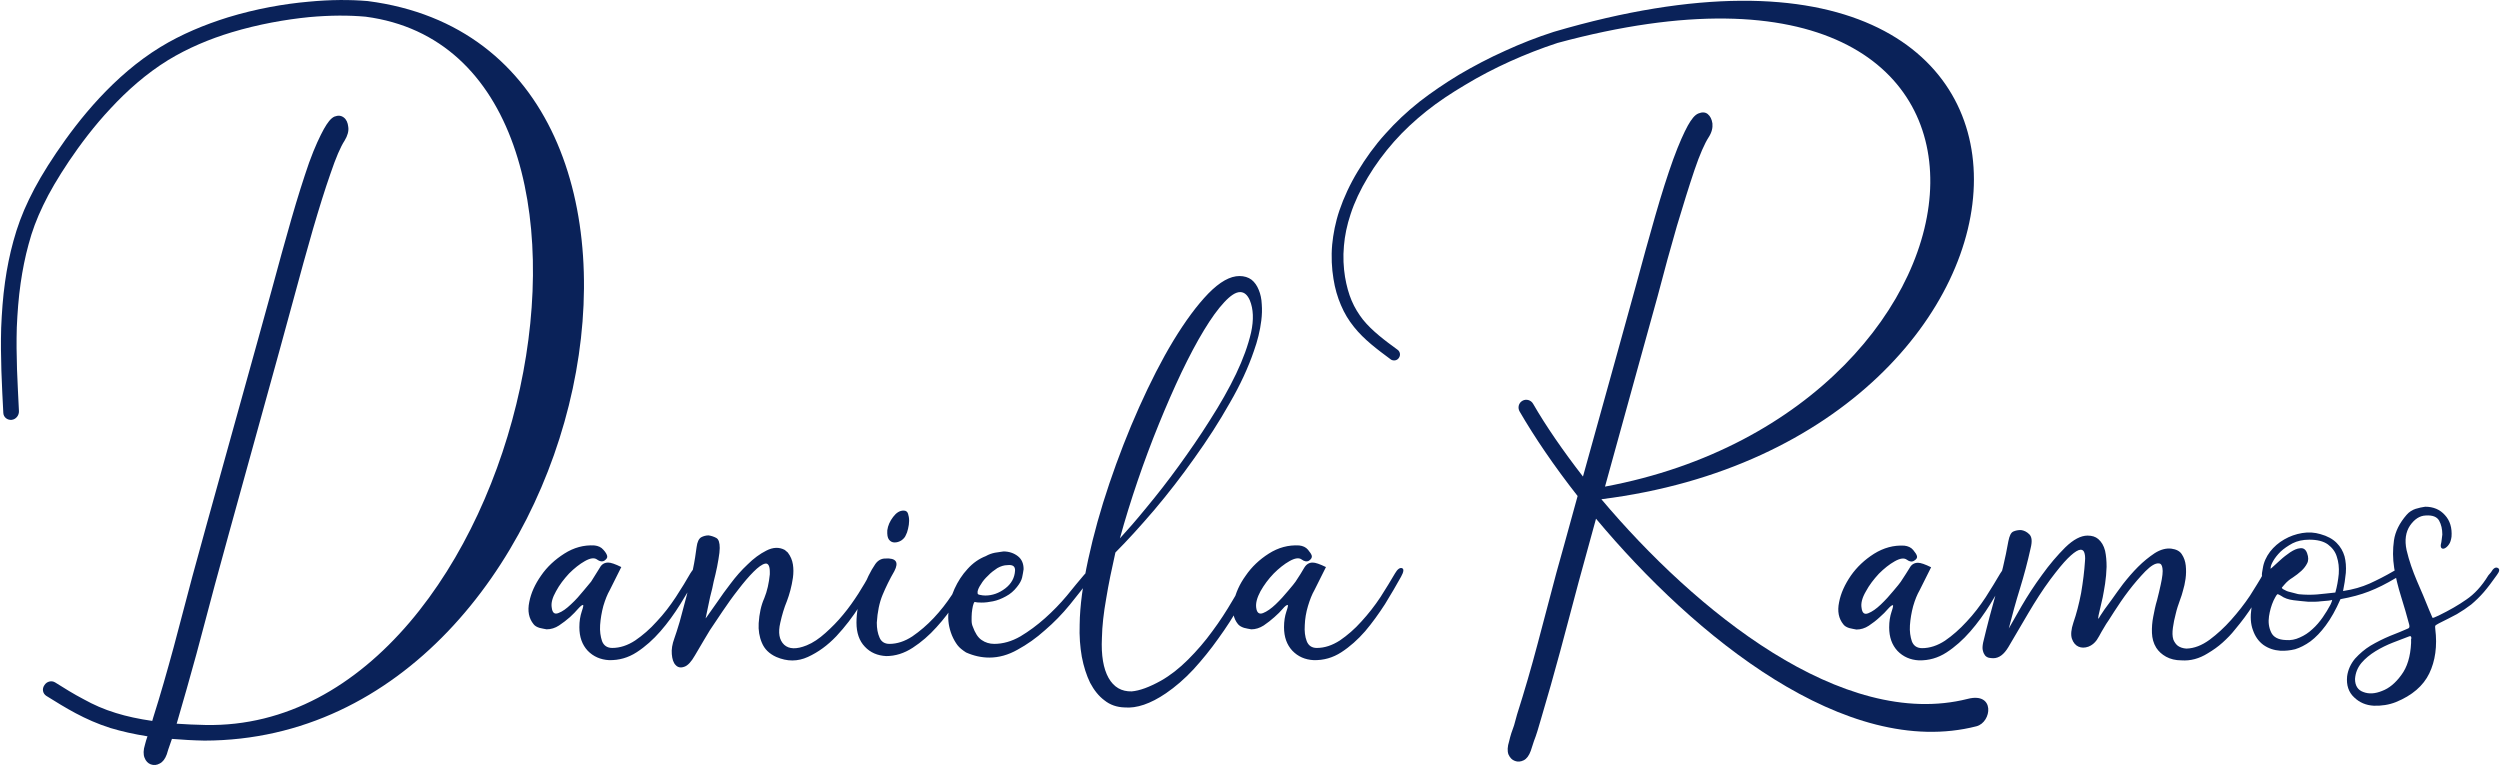
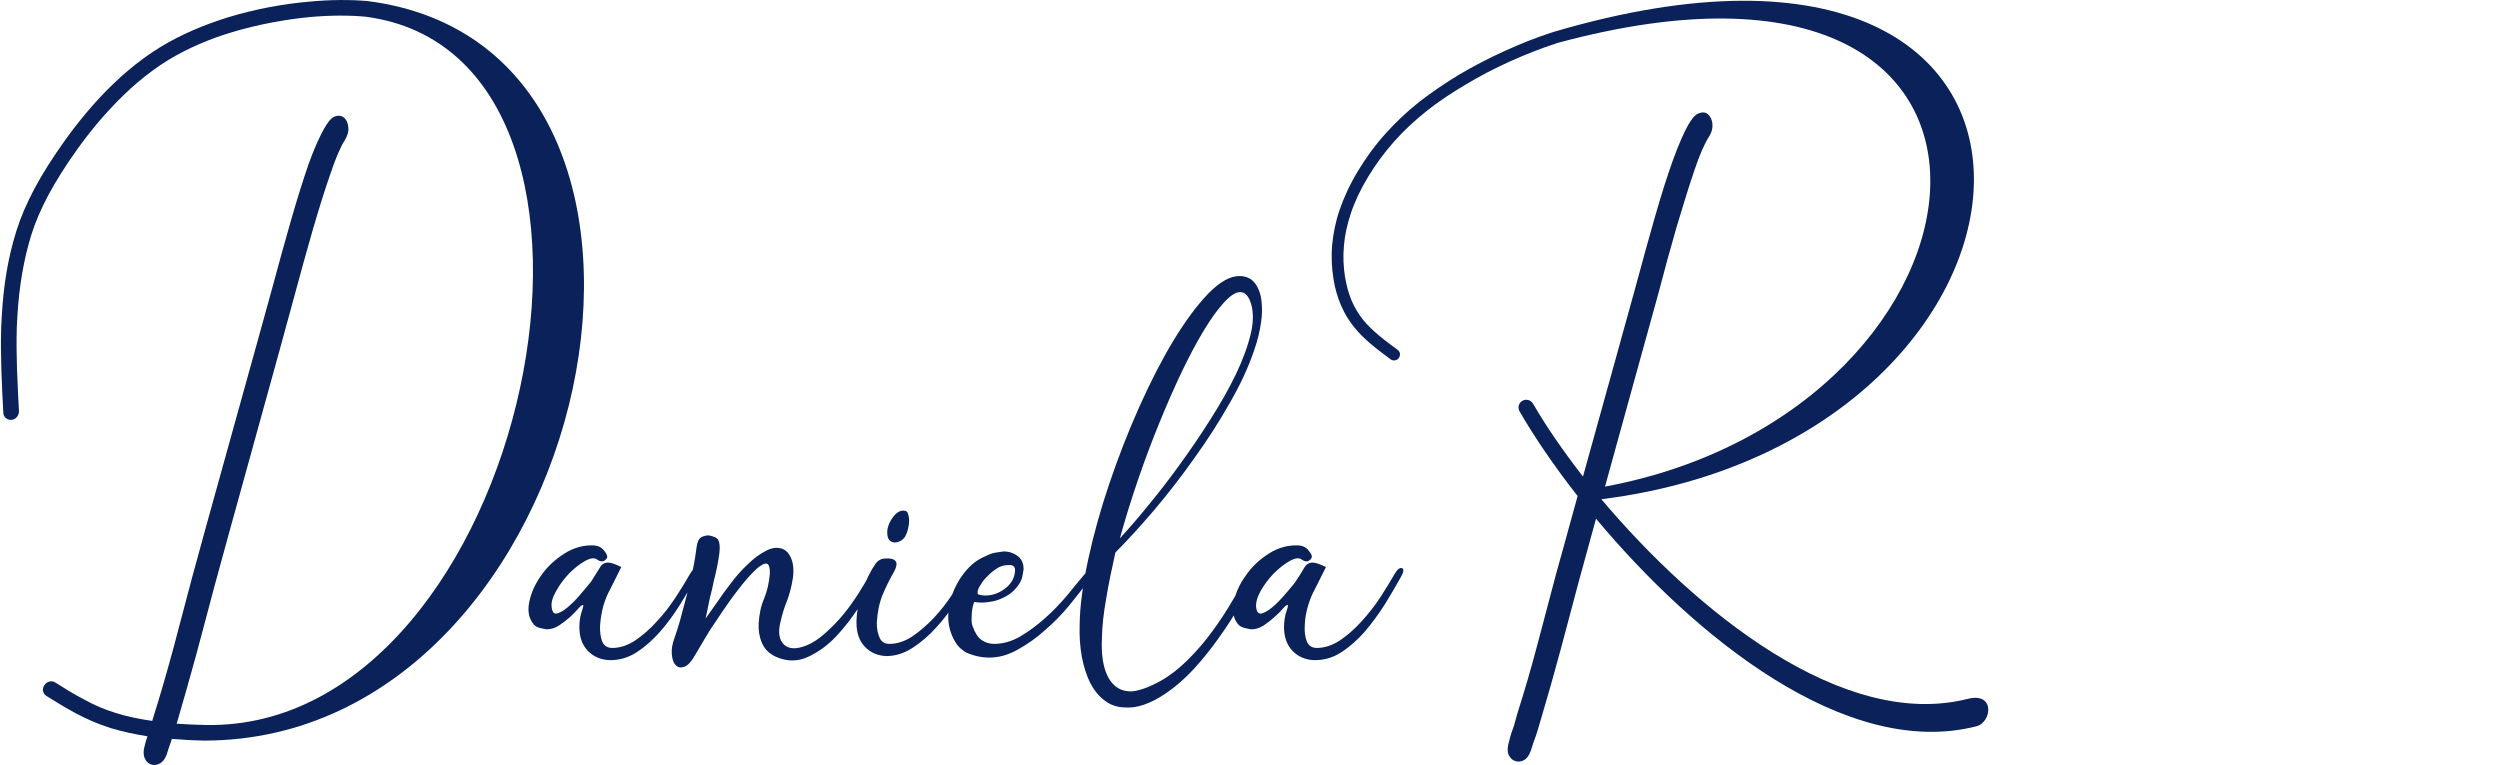
<svg xmlns="http://www.w3.org/2000/svg" xml:space="preserve" width="500px" height="153px" fill-rule="evenodd" clip-rule="evenodd" viewBox="0 0 116.74 35.75">
  <g id="Camada_x0020_1">
    <g id="_2974341120016">
-       <path fill="#0A2259" fill-rule="nonzero" d="M112.63 29.86c0.02,-0.03 0.02,-0.06 0,-0.1 -0.01,-0.04 -0.05,-0.04 -0.12,-0.01 -0.2,0.08 -0.45,0.17 -0.73,0.28 -0.28,0.11 -0.55,0.24 -0.81,0.4 -0.26,0.16 -0.48,0.34 -0.66,0.55 -0.18,0.22 -0.28,0.46 -0.3,0.75 0,0.31 0.13,0.52 0.39,0.61 0.26,0.1 0.55,0.08 0.87,-0.05 0.33,-0.12 0.63,-0.37 0.9,-0.74 0.28,-0.37 0.43,-0.87 0.46,-1.5l0 -0.19zm3.73 -3.11c0.11,-0.19 0.21,-0.26 0.32,-0.21 0.1,0.05 0.09,0.16 -0.04,0.33 -0.22,0.31 -0.42,0.58 -0.61,0.8 -0.19,0.22 -0.39,0.41 -0.59,0.58 -0.21,0.16 -0.43,0.31 -0.67,0.45 -0.25,0.13 -0.53,0.28 -0.84,0.43 -0.1,0.05 -0.15,0.09 -0.17,0.11 -0.01,0.02 -0.01,0.07 0,0.15 0.1,0.8 0,1.5 -0.28,2.08 -0.28,0.58 -0.8,1.03 -1.56,1.34 -0.33,0.13 -0.67,0.18 -1.03,0.17 -0.37,-0.02 -0.67,-0.15 -0.92,-0.39 -0.26,-0.24 -0.37,-0.57 -0.33,-0.98 0.04,-0.31 0.17,-0.59 0.37,-0.83 0.21,-0.23 0.45,-0.44 0.73,-0.61 0.29,-0.17 0.59,-0.32 0.9,-0.45 0.31,-0.12 0.6,-0.24 0.85,-0.35 0.06,-0.02 0.08,-0.08 0.05,-0.19 -0.11,-0.42 -0.24,-0.86 -0.38,-1.31 -0.14,-0.45 -0.25,-0.89 -0.32,-1.33 -0.07,-0.44 -0.07,-0.87 -0.01,-1.29 0.06,-0.41 0.26,-0.81 0.59,-1.19 0.12,-0.14 0.27,-0.23 0.42,-0.28 0.16,-0.05 0.31,-0.08 0.45,-0.1 0.38,0 0.69,0.13 0.92,0.39 0.24,0.26 0.34,0.6 0.31,1.01 -0.02,0.15 -0.06,0.28 -0.12,0.36 -0.06,0.09 -0.13,0.15 -0.19,0.18 -0.06,0.03 -0.11,0.03 -0.15,0 -0.04,-0.03 -0.05,-0.09 -0.04,-0.17 0.02,-0.07 0.03,-0.15 0.04,-0.23 0.01,-0.08 0.02,-0.16 0.03,-0.24 0,-0.25 -0.05,-0.47 -0.15,-0.65 -0.1,-0.18 -0.31,-0.26 -0.62,-0.24 -0.29,0.01 -0.53,0.17 -0.74,0.47 -0.2,0.3 -0.26,0.68 -0.16,1.15 0.12,0.51 0.29,0.98 0.48,1.43 0.2,0.45 0.39,0.91 0.58,1.38 0.09,0.22 0.15,0.34 0.15,0.35 0.01,0.02 0.11,-0.02 0.3,-0.11 0.49,-0.24 0.91,-0.48 1.28,-0.74 0.37,-0.25 0.72,-0.62 1.03,-1.13l0.12 -0.14zm-7.5 1.51c0.08,-0.17 0.1,-0.25 0.06,-0.22 -0.04,0.02 -0.21,0.04 -0.51,0.06 -0.08,0.01 -0.17,0.02 -0.27,0.02 -0.1,0 -0.21,0 -0.32,0 -0.22,-0.02 -0.45,-0.04 -0.68,-0.07 -0.24,-0.03 -0.44,-0.1 -0.59,-0.21 -0.08,-0.05 -0.13,-0.07 -0.15,-0.07 -0.03,-0.02 -0.09,0.08 -0.2,0.3 -0.1,0.22 -0.17,0.47 -0.21,0.73 -0.04,0.27 -0.01,0.52 0.1,0.75 0.1,0.22 0.33,0.35 0.69,0.36 0.22,0.02 0.44,-0.02 0.65,-0.12 0.21,-0.09 0.41,-0.22 0.59,-0.39 0.18,-0.16 0.34,-0.35 0.48,-0.55 0.14,-0.2 0.26,-0.4 0.36,-0.59zm0.23 -0.57c0.08,-0.28 0.13,-0.57 0.16,-0.87 0.02,-0.3 -0.01,-0.56 -0.09,-0.8 -0.07,-0.24 -0.22,-0.43 -0.42,-0.58 -0.21,-0.15 -0.5,-0.22 -0.87,-0.22 -0.3,0 -0.56,0.06 -0.78,0.17 -0.22,0.12 -0.41,0.25 -0.56,0.39 -0.15,0.15 -0.26,0.29 -0.34,0.43 -0.08,0.14 -0.12,0.24 -0.12,0.31 -0.03,0.07 0,0.07 0.1,-0.03 0.06,-0.06 0.17,-0.16 0.33,-0.3 0.16,-0.15 0.32,-0.27 0.48,-0.38 0.17,-0.11 0.32,-0.18 0.47,-0.19 0.15,-0.02 0.26,0.06 0.32,0.23 0.07,0.19 0.07,0.35 0,0.48 -0.06,0.12 -0.15,0.24 -0.27,0.35 -0.12,0.11 -0.25,0.21 -0.4,0.31 -0.15,0.09 -0.28,0.2 -0.39,0.33l-0.12 0.14c0,0.03 0.04,0.07 0.11,0.1 0.07,0.04 0.15,0.08 0.25,0.1 0.09,0.02 0.18,0.05 0.27,0.07 0.08,0.02 0.14,0.04 0.17,0.04 0.3,0.03 0.58,0.03 0.84,0.01 0.26,-0.03 0.55,-0.05 0.86,-0.09zm2.74 -1.01c0.22,-0.13 0.33,-0.13 0.34,0 0.01,0.13 -0.07,0.24 -0.25,0.33 -0.45,0.27 -0.87,0.48 -1.26,0.63 -0.38,0.15 -0.83,0.27 -1.33,0.36 -0.22,0.5 -0.45,0.91 -0.69,1.23 -0.23,0.31 -0.47,0.56 -0.71,0.74 -0.25,0.18 -0.49,0.3 -0.72,0.37 -0.24,0.06 -0.47,0.08 -0.69,0.07 -0.3,-0.02 -0.56,-0.11 -0.79,-0.27 -0.23,-0.17 -0.39,-0.4 -0.49,-0.69 -0.11,-0.29 -0.13,-0.63 -0.07,-1.04 0.05,-0.4 0.21,-0.83 0.48,-1.3 0.02,-0.08 0.02,-0.15 0.01,-0.22 -0.01,-0.06 0.01,-0.17 0.04,-0.33 0.04,-0.28 0.16,-0.54 0.34,-0.78 0.18,-0.23 0.4,-0.42 0.66,-0.57 0.26,-0.15 0.54,-0.25 0.84,-0.3 0.3,-0.05 0.58,-0.03 0.85,0.05 0.33,0.09 0.58,0.23 0.76,0.41 0.18,0.18 0.3,0.39 0.37,0.63 0.06,0.23 0.08,0.49 0.06,0.77 -0.03,0.29 -0.07,0.57 -0.13,0.85 0.47,-0.07 0.88,-0.19 1.24,-0.35 0.35,-0.16 0.73,-0.35 1.14,-0.59zm-6.11 0.14c0.11,-0.19 0.22,-0.27 0.32,-0.23 0.1,0.03 0.09,0.16 -0.04,0.4 -0.23,0.42 -0.48,0.84 -0.74,1.26 -0.26,0.42 -0.55,0.8 -0.86,1.17 -0.17,0.22 -0.37,0.42 -0.58,0.61 -0.21,0.19 -0.44,0.35 -0.69,0.5 -0.4,0.25 -0.81,0.36 -1.23,0.33 -0.28,0 -0.52,-0.06 -0.72,-0.17 -0.2,-0.11 -0.35,-0.25 -0.46,-0.42 -0.13,-0.21 -0.19,-0.44 -0.2,-0.69 -0.01,-0.25 0.01,-0.51 0.06,-0.76 0.05,-0.26 0.1,-0.52 0.18,-0.78 0.07,-0.26 0.12,-0.5 0.17,-0.72 0.08,-0.36 0.11,-0.62 0.08,-0.77 -0.02,-0.15 -0.08,-0.22 -0.17,-0.22 -0.16,-0.02 -0.37,0.11 -0.63,0.37 -0.26,0.27 -0.52,0.57 -0.78,0.91 -0.26,0.34 -0.48,0.67 -0.68,0.98 -0.2,0.32 -0.32,0.5 -0.37,0.57 -0.07,0.12 -0.15,0.25 -0.22,0.37 -0.07,0.13 -0.14,0.26 -0.22,0.38 -0.1,0.14 -0.23,0.25 -0.39,0.31 -0.17,0.06 -0.32,0.06 -0.46,0 -0.14,-0.06 -0.25,-0.19 -0.31,-0.37 -0.06,-0.18 -0.04,-0.43 0.07,-0.76 0.14,-0.4 0.26,-0.86 0.36,-1.38 0.09,-0.53 0.15,-1.02 0.18,-1.48 0.02,-0.19 0,-0.33 -0.04,-0.43 -0.05,-0.11 -0.14,-0.13 -0.26,-0.09 -0.13,0.05 -0.3,0.18 -0.51,0.39 -0.21,0.21 -0.48,0.54 -0.81,0.98 -0.37,0.5 -0.7,1.02 -1.02,1.56 -0.31,0.53 -0.63,1.07 -0.94,1.6 -0.21,0.35 -0.44,0.52 -0.71,0.52 -0.06,0 -0.13,-0.01 -0.2,-0.02 -0.07,-0.02 -0.13,-0.05 -0.18,-0.11 -0.04,-0.05 -0.08,-0.13 -0.1,-0.22 -0.03,-0.1 -0.02,-0.22 0.01,-0.38 0.19,-0.8 0.4,-1.59 0.62,-2.37 0.23,-0.78 0.42,-1.57 0.56,-2.37 0.05,-0.25 0.12,-0.4 0.23,-0.45 0.11,-0.05 0.23,-0.07 0.36,-0.07 0.14,0.02 0.27,0.08 0.39,0.2 0.12,0.12 0.14,0.33 0.06,0.65 -0.14,0.64 -0.31,1.27 -0.5,1.89 -0.19,0.61 -0.36,1.23 -0.52,1.86 0.13,-0.22 0.33,-0.57 0.6,-1.05 0.28,-0.48 0.59,-0.96 0.95,-1.45 0.35,-0.49 0.72,-0.92 1.09,-1.29 0.38,-0.37 0.73,-0.55 1.04,-0.55 0.21,0 0.37,0.05 0.5,0.16 0.15,0.13 0.26,0.31 0.32,0.55 0.05,0.23 0.07,0.48 0.07,0.75 -0.01,0.27 -0.03,0.53 -0.07,0.79 -0.04,0.26 -0.08,0.47 -0.11,0.63 -0.06,0.26 -0.11,0.48 -0.15,0.65 -0.04,0.16 -0.06,0.27 -0.06,0.31 -0.02,0.08 0.02,0.05 0.1,-0.1 0.09,-0.15 0.26,-0.39 0.51,-0.72l0.05 -0.07c0.12,-0.18 0.29,-0.4 0.5,-0.69 0.22,-0.28 0.45,-0.55 0.7,-0.8 0.25,-0.25 0.51,-0.46 0.78,-0.64 0.27,-0.17 0.53,-0.24 0.78,-0.21 0.23,0.03 0.4,0.12 0.49,0.27 0.1,0.15 0.16,0.33 0.18,0.52 0.02,0.2 0.02,0.4 -0.01,0.62 -0.03,0.21 -0.07,0.39 -0.12,0.55 -0.03,0.13 -0.08,0.28 -0.15,0.47 -0.07,0.19 -0.14,0.4 -0.19,0.62 -0.06,0.22 -0.1,0.43 -0.13,0.64 -0.03,0.22 -0.03,0.4 0.02,0.56 0.05,0.12 0.12,0.22 0.21,0.29 0.1,0.07 0.23,0.12 0.4,0.13 0.37,-0.01 0.72,-0.15 1.08,-0.41 0.35,-0.26 0.69,-0.57 1.01,-0.93 0.32,-0.36 0.62,-0.74 0.88,-1.13 0.25,-0.4 0.46,-0.73 0.62,-1.02zm-12.29 -0.02c0.11,-0.19 0.22,-0.27 0.32,-0.24 0.1,0.03 0.09,0.17 -0.04,0.4 -0.22,0.4 -0.47,0.82 -0.75,1.28 -0.28,0.45 -0.59,0.88 -0.93,1.27 -0.34,0.39 -0.71,0.72 -1.11,0.98 -0.4,0.26 -0.83,0.38 -1.29,0.37 -0.4,-0.02 -0.74,-0.17 -1,-0.44 -0.26,-0.28 -0.39,-0.64 -0.39,-1.1 0,-0.28 0.04,-0.52 0.11,-0.73 0.07,-0.2 0.09,-0.31 0.06,-0.31 -0.05,0 -0.12,0.06 -0.23,0.18 -0.1,0.12 -0.23,0.25 -0.39,0.39 -0.15,0.14 -0.32,0.27 -0.5,0.39 -0.18,0.12 -0.38,0.18 -0.58,0.18 -0.11,-0.02 -0.22,-0.04 -0.34,-0.07 -0.12,-0.04 -0.21,-0.09 -0.27,-0.17 -0.22,-0.27 -0.29,-0.61 -0.2,-1.04 0.08,-0.42 0.27,-0.83 0.55,-1.24 0.28,-0.4 0.64,-0.74 1.08,-1.02 0.45,-0.28 0.92,-0.41 1.42,-0.38 0.17,0.02 0.31,0.08 0.41,0.2 0.1,0.12 0.16,0.21 0.18,0.29 0.02,0.08 -0.03,0.15 -0.13,0.21 -0.1,0.07 -0.22,0.05 -0.34,-0.04 -0.13,-0.1 -0.32,-0.07 -0.57,0.07 -0.25,0.14 -0.5,0.34 -0.74,0.58 -0.24,0.26 -0.45,0.53 -0.61,0.83 -0.17,0.29 -0.24,0.55 -0.2,0.77 0.03,0.24 0.13,0.32 0.31,0.25 0.18,-0.07 0.38,-0.21 0.59,-0.41 0.22,-0.21 0.41,-0.42 0.59,-0.64 0.18,-0.21 0.3,-0.36 0.34,-0.42 0.18,-0.27 0.31,-0.48 0.41,-0.64 0.09,-0.17 0.22,-0.25 0.4,-0.25 0.12,0 0.33,0.07 0.61,0.21l-0.54 1.08c-0.11,0.19 -0.21,0.43 -0.3,0.74 -0.08,0.3 -0.13,0.6 -0.15,0.89 -0.02,0.29 0.02,0.54 0.09,0.75 0.08,0.21 0.24,0.32 0.48,0.32 0.36,0 0.72,-0.12 1.07,-0.35 0.35,-0.24 0.69,-0.54 1.01,-0.89 0.33,-0.35 0.62,-0.73 0.89,-1.14 0.26,-0.41 0.49,-0.78 0.68,-1.11z" />
      <path fill="#0A2259" fill-rule="nonzero" d="M65.15 26.79c0.11,-0.19 0.22,-0.27 0.32,-0.24 0.1,0.03 0.09,0.17 -0.04,0.4 -0.22,0.4 -0.47,0.82 -0.75,1.28 -0.29,0.45 -0.6,0.88 -0.93,1.27 -0.34,0.39 -0.71,0.72 -1.11,0.98 -0.4,0.26 -0.83,0.38 -1.29,0.37 -0.41,-0.02 -0.74,-0.17 -1,-0.44 -0.26,-0.28 -0.39,-0.64 -0.39,-1.1 0,-0.28 0.04,-0.52 0.11,-0.73 0.07,-0.2 0.09,-0.31 0.06,-0.31 -0.05,0 -0.13,0.06 -0.23,0.18 -0.1,0.12 -0.23,0.25 -0.39,0.39 -0.16,0.14 -0.32,0.27 -0.5,0.39 -0.19,0.12 -0.38,0.18 -0.58,0.18 -0.11,-0.02 -0.23,-0.04 -0.34,-0.07 -0.12,-0.04 -0.21,-0.09 -0.28,-0.17 -0.22,-0.27 -0.28,-0.61 -0.2,-1.04 0.09,-0.42 0.27,-0.83 0.56,-1.23 0.28,-0.41 0.64,-0.75 1.08,-1.03 0.44,-0.28 0.91,-0.41 1.42,-0.38 0.17,0.02 0.31,0.08 0.41,0.2 0.1,0.12 0.16,0.21 0.18,0.29 0.01,0.08 -0.03,0.15 -0.13,0.22 -0.1,0.06 -0.22,0.04 -0.34,-0.05 -0.13,-0.1 -0.32,-0.07 -0.57,0.07 -0.25,0.14 -0.5,0.34 -0.74,0.58 -0.25,0.26 -0.45,0.53 -0.62,0.83 -0.16,0.3 -0.23,0.55 -0.2,0.77 0.03,0.24 0.14,0.32 0.32,0.25 0.18,-0.07 0.38,-0.21 0.59,-0.41 0.21,-0.2 0.41,-0.42 0.59,-0.64 0.18,-0.21 0.3,-0.36 0.34,-0.42 0.18,-0.27 0.31,-0.48 0.4,-0.64 0.1,-0.17 0.23,-0.25 0.4,-0.25 0.13,0 0.33,0.07 0.62,0.21l-0.54 1.08c-0.11,0.19 -0.21,0.44 -0.3,0.74 -0.09,0.3 -0.14,0.6 -0.15,0.89 -0.02,0.29 0.01,0.54 0.09,0.75 0.08,0.21 0.24,0.32 0.47,0.32 0.37,0 0.72,-0.12 1.08,-0.35 0.35,-0.24 0.69,-0.53 1.01,-0.89 0.32,-0.35 0.62,-0.73 0.89,-1.14 0.26,-0.41 0.49,-0.78 0.68,-1.11zm-64.31 -7.58c0.01,0.2 -0.14,0.39 -0.34,0.41 -0.2,0.02 -0.38,-0.12 -0.39,-0.32 -0.03,-0.64 -0.07,-1.27 -0.09,-1.97 -0.02,-0.66 -0.03,-1.33 -0.01,-2.01 0.03,-0.71 0.08,-1.44 0.18,-2.14 0.09,-0.65 0.22,-1.29 0.39,-1.91 0.18,-0.66 0.41,-1.29 0.73,-1.95 0.32,-0.67 0.73,-1.37 1.27,-2.17 0.54,-0.8 1.21,-1.7 2.02,-2.57 0.82,-0.88 1.77,-1.72 2.85,-2.38 0.98,-0.6 2.07,-1.05 3.16,-1.39 1.31,-0.4 2.62,-0.63 3.76,-0.73 1.05,-0.1 1.95,-0.1 2.77,-0.03 17.39,2.24 10.7,34.53 -7.63,34.56 -0.53,-0.01 -1.04,-0.04 -1.52,-0.08 -0.03,0.09 -0.06,0.17 -0.09,0.26 -0.05,0.15 -0.11,0.3 -0.15,0.46 -0.08,0.22 -0.19,0.36 -0.33,0.43 -0.14,0.08 -0.28,0.09 -0.42,0.04 -0.13,-0.05 -0.23,-0.15 -0.29,-0.31 -0.06,-0.15 -0.06,-0.36 0.02,-0.61 0.03,-0.13 0.07,-0.25 0.11,-0.37l0.01 -0.02c-0.63,-0.1 -1.21,-0.23 -1.74,-0.39 -0.6,-0.19 -1.13,-0.43 -1.62,-0.69 -0.47,-0.25 -0.92,-0.53 -1.37,-0.81 -0.17,-0.11 -0.21,-0.33 -0.09,-0.5 0.11,-0.18 0.34,-0.23 0.5,-0.13 0.43,0.27 0.86,0.54 1.34,0.79 0.45,0.25 0.94,0.47 1.5,0.64 0.51,0.16 1.08,0.28 1.7,0.37l0.04 -0.14c0.35,-1.1 0.66,-2.2 0.96,-3.3 0.29,-1.1 0.58,-2.21 0.88,-3.33 0.31,-1.18 3.38,-12.17 3.7,-13.36 0.32,-1.2 0.63,-2.3 0.92,-3.32 0.29,-1.01 0.57,-1.89 0.83,-2.64 0.27,-0.75 0.52,-1.26 0.69,-1.57 0.17,-0.3 0.32,-0.5 0.49,-0.58 0.18,-0.07 0.32,-0.05 0.44,0.04 0.12,0.09 0.19,0.24 0.21,0.44 0.03,0.19 -0.03,0.41 -0.17,0.64 -0.19,0.29 -0.41,0.8 -0.66,1.54 -0.26,0.74 -0.53,1.61 -0.82,2.6 -0.29,1 -0.59,2.1 -0.91,3.28 -0.31,1.19 -3.37,12.18 -3.68,13.36 -0.29,1.08 -0.57,2.16 -0.86,3.23 -0.29,1.07 -0.6,2.14 -0.91,3.21l-0.01 0.03c0.43,0.03 0.88,0.05 1.35,0.06 15.12,0.29 21.58,-31.24 7.48,-33.1 -0.78,-0.07 -1.64,-0.07 -2.64,0.02 -1.1,0.11 -2.36,0.33 -3.62,0.71 -1.03,0.31 -2.05,0.74 -2.97,1.3 -1.02,0.63 -1.91,1.42 -2.68,2.25 -0.78,0.83 -1.43,1.7 -1.95,2.47 -0.52,0.78 -0.91,1.44 -1.21,2.07 -0.3,0.62 -0.52,1.21 -0.68,1.82 -0.16,0.58 -0.28,1.19 -0.37,1.81 -0.1,0.69 -0.15,1.39 -0.18,2.07 -0.02,0.66 -0.01,1.31 0.01,1.96 0.02,0.61 0.06,1.28 0.09,1.95zm57.07 -5.56c-0.21,0 -0.45,0.16 -0.74,0.47 -0.3,0.32 -0.61,0.75 -0.95,1.31 -0.34,0.56 -0.69,1.22 -1.05,1.97 -0.36,0.76 -0.71,1.56 -1.06,2.42 -0.35,0.86 -0.68,1.74 -0.99,2.65 -0.31,0.91 -0.59,1.81 -0.83,2.69 0.35,-0.38 0.77,-0.86 1.25,-1.45 0.49,-0.59 0.99,-1.23 1.49,-1.92 0.5,-0.69 1,-1.41 1.47,-2.16 0.48,-0.75 0.89,-1.47 1.22,-2.16 0.33,-0.69 0.56,-1.33 0.7,-1.93 0.13,-0.6 0.11,-1.1 -0.06,-1.51 -0.11,-0.25 -0.26,-0.38 -0.45,-0.38zm-5.83 12.17c-0.17,0.76 -0.32,1.47 -0.43,2.15 -0.12,0.67 -0.19,1.29 -0.2,1.84 -0.04,0.82 0.07,1.44 0.31,1.87 0.25,0.44 0.61,0.64 1.08,0.63 0.37,-0.03 0.83,-0.2 1.37,-0.5 0.44,-0.25 0.86,-0.58 1.27,-0.99 0.41,-0.41 0.79,-0.85 1.13,-1.32 0.35,-0.47 0.66,-0.95 0.94,-1.43 0.29,-0.48 0.54,-0.91 0.76,-1.3 0.13,-0.24 0.23,-0.32 0.32,-0.24 0.08,0.08 0.09,0.2 0.01,0.35 -0.2,0.43 -0.46,0.9 -0.76,1.42 -0.29,0.52 -0.62,1.03 -0.99,1.54 -0.36,0.51 -0.75,0.99 -1.16,1.44 -0.42,0.45 -0.85,0.82 -1.29,1.12 -0.72,0.49 -1.37,0.71 -1.93,0.66 -0.36,-0.01 -0.68,-0.12 -0.94,-0.33 -0.27,-0.2 -0.49,-0.48 -0.67,-0.82 -0.17,-0.35 -0.3,-0.75 -0.39,-1.22 -0.08,-0.46 -0.12,-0.96 -0.1,-1.5 0.01,-0.88 0.15,-1.89 0.4,-3.05 0.25,-1.16 0.58,-2.34 0.99,-3.55 0.41,-1.21 0.87,-2.4 1.39,-3.56 0.52,-1.16 1.05,-2.2 1.6,-3.11 0.56,-0.92 1.1,-1.65 1.63,-2.2 0.54,-0.55 1.02,-0.82 1.46,-0.82 0.22,0 0.41,0.06 0.56,0.17 0.15,0.12 0.26,0.28 0.34,0.48 0.08,0.19 0.13,0.42 0.14,0.67 0.02,0.25 0.01,0.5 -0.02,0.75 -0.06,0.49 -0.18,0.97 -0.35,1.44 -0.26,0.76 -0.63,1.57 -1.13,2.43 -0.49,0.87 -1.04,1.72 -1.65,2.57 -0.6,0.85 -1.23,1.66 -1.88,2.43 -0.66,0.77 -1.26,1.43 -1.81,1.98zm-6.44 1.87c-0.01,0.06 0.02,0.1 0.11,0.11 0.09,0.02 0.17,0.03 0.25,0.03 0.33,0 0.64,-0.11 0.93,-0.33 0.29,-0.22 0.44,-0.5 0.46,-0.83 0.01,-0.2 -0.1,-0.29 -0.36,-0.26 -0.15,0 -0.31,0.05 -0.47,0.14 -0.15,0.1 -0.3,0.21 -0.43,0.35 -0.14,0.13 -0.25,0.26 -0.33,0.4 -0.09,0.13 -0.14,0.24 -0.16,0.34l0 0.05zm4.98 -0.83c0.22,-0.25 0.35,-0.33 0.4,-0.24 0.05,0.1 0,0.25 -0.14,0.45 -0.27,0.36 -0.58,0.76 -0.93,1.19 -0.36,0.44 -0.74,0.83 -1.16,1.19 -0.41,0.37 -0.84,0.67 -1.28,0.91 -0.44,0.25 -0.88,0.37 -1.32,0.37 -0.37,0 -0.73,-0.08 -1.09,-0.24 -0.17,-0.11 -0.31,-0.22 -0.4,-0.34 -0.09,-0.12 -0.18,-0.27 -0.26,-0.46 -0.14,-0.35 -0.2,-0.71 -0.16,-1.08 0.03,-0.38 0.12,-0.74 0.28,-1.09 0.16,-0.35 0.36,-0.66 0.61,-0.93 0.25,-0.28 0.54,-0.48 0.85,-0.6 0.14,-0.08 0.28,-0.13 0.43,-0.16 0.14,-0.02 0.27,-0.04 0.4,-0.06 0.26,0 0.49,0.08 0.67,0.22 0.18,0.14 0.27,0.34 0.27,0.61 -0.02,0.13 -0.04,0.26 -0.07,0.39 -0.03,0.13 -0.11,0.28 -0.24,0.44 -0.14,0.18 -0.31,0.33 -0.52,0.44 -0.2,0.11 -0.4,0.19 -0.6,0.23 -0.19,0.04 -0.37,0.06 -0.53,0.06 -0.16,0 -0.27,-0.01 -0.33,-0.03 -0.03,0.03 -0.06,0.1 -0.08,0.19 -0.02,0.1 -0.04,0.2 -0.05,0.32 -0.01,0.12 -0.01,0.24 -0.01,0.35 0,0.12 0.02,0.21 0.05,0.28 0.11,0.31 0.25,0.53 0.42,0.64 0.17,0.12 0.37,0.18 0.59,0.18 0.41,0 0.82,-0.12 1.22,-0.35 0.4,-0.24 0.78,-0.52 1.15,-0.85 0.37,-0.33 0.71,-0.68 1.02,-1.05 0.3,-0.37 0.57,-0.7 0.81,-0.98zm-8.33 -1.86c-0.04,0.11 -0.12,0.19 -0.22,0.26 -0.1,0.06 -0.2,0.09 -0.31,0.09 -0.1,0 -0.19,-0.04 -0.26,-0.13 -0.07,-0.09 -0.09,-0.23 -0.08,-0.44 0.03,-0.22 0.12,-0.42 0.27,-0.62 0.15,-0.2 0.31,-0.3 0.49,-0.3 0.11,0 0.18,0.05 0.21,0.15 0.03,0.09 0.05,0.2 0.05,0.33 0,0.12 -0.02,0.25 -0.05,0.37 -0.03,0.13 -0.06,0.22 -0.1,0.29zm2.76 1.81c0.1,-0.19 0.2,-0.26 0.31,-0.23 0.11,0.03 0.1,0.16 -0.02,0.4 -0.19,0.33 -0.42,0.71 -0.7,1.13 -0.27,0.42 -0.58,0.83 -0.92,1.2 -0.34,0.38 -0.71,0.7 -1.11,0.96 -0.4,0.26 -0.81,0.39 -1.24,0.39 -0.4,-0.02 -0.74,-0.16 -1,-0.44 -0.26,-0.27 -0.39,-0.65 -0.39,-1.12 0,-0.47 0.09,-0.97 0.27,-1.49 0.18,-0.51 0.39,-0.93 0.61,-1.25 0.12,-0.17 0.28,-0.26 0.47,-0.26 0.5,-0.03 0.64,0.17 0.42,0.59 -0.22,0.38 -0.4,0.75 -0.55,1.11 -0.15,0.36 -0.24,0.8 -0.27,1.3 0,0.27 0.04,0.5 0.13,0.7 0.08,0.19 0.24,0.29 0.46,0.29 0.36,0 0.72,-0.12 1.07,-0.35 0.35,-0.24 0.69,-0.53 1,-0.86 0.32,-0.34 0.6,-0.7 0.85,-1.08 0.25,-0.37 0.46,-0.7 0.61,-0.99zm-4.43 0c0.11,-0.19 0.22,-0.26 0.32,-0.23 0.1,0.03 0.09,0.16 -0.04,0.4 -0.19,0.36 -0.44,0.8 -0.76,1.32 -0.33,0.52 -0.69,0.99 -1.1,1.43 -0.41,0.43 -0.85,0.75 -1.33,0.97 -0.48,0.22 -0.97,0.22 -1.48,0 -0.33,-0.15 -0.55,-0.37 -0.67,-0.66 -0.12,-0.28 -0.17,-0.59 -0.15,-0.92 0.03,-0.44 0.11,-0.83 0.26,-1.16 0.14,-0.34 0.22,-0.72 0.26,-1.12l0 -0.12c0,-0.28 -0.08,-0.41 -0.22,-0.38 -0.14,0.03 -0.32,0.16 -0.54,0.38 -0.22,0.22 -0.46,0.5 -0.72,0.84 -0.26,0.33 -0.5,0.67 -0.73,1.01 -0.23,0.34 -0.42,0.63 -0.59,0.88 -0.16,0.26 -0.25,0.41 -0.27,0.45l-0.43 0.73c-0.17,0.3 -0.34,0.48 -0.5,0.53 -0.17,0.06 -0.3,0.03 -0.4,-0.08 -0.11,-0.11 -0.16,-0.28 -0.18,-0.51 -0.02,-0.22 0.02,-0.47 0.12,-0.74 0.06,-0.16 0.14,-0.42 0.25,-0.78 0.1,-0.36 0.2,-0.75 0.31,-1.16 0.11,-0.42 0.21,-0.84 0.3,-1.25 0.09,-0.42 0.14,-0.78 0.18,-1.08 0.03,-0.23 0.1,-0.38 0.21,-0.45 0.11,-0.06 0.23,-0.09 0.35,-0.09 0.13,0.02 0.25,0.06 0.36,0.12 0.11,0.06 0.16,0.22 0.16,0.47 0,0.13 -0.02,0.3 -0.06,0.53 -0.04,0.23 -0.08,0.46 -0.14,0.7 -0.06,0.23 -0.11,0.45 -0.15,0.66 -0.05,0.2 -0.08,0.33 -0.1,0.4 -0.14,0.66 -0.21,0.99 -0.21,1 0,0.01 0.2,-0.28 0.61,-0.86 0.13,-0.19 0.31,-0.45 0.56,-0.77 0.24,-0.32 0.5,-0.62 0.79,-0.89 0.28,-0.28 0.58,-0.5 0.88,-0.65 0.31,-0.16 0.6,-0.17 0.86,-0.03l0.14 0.12c0.13,0.17 0.21,0.36 0.24,0.56 0.03,0.19 0.03,0.4 0,0.62 -0.06,0.41 -0.16,0.77 -0.28,1.09 -0.13,0.31 -0.23,0.65 -0.31,1.01 -0.11,0.47 -0.05,0.81 0.18,1.03 0.23,0.21 0.58,0.22 1.05,0.03 0.3,-0.12 0.59,-0.32 0.88,-0.58 0.29,-0.26 0.57,-0.54 0.83,-0.86 0.26,-0.31 0.49,-0.64 0.71,-0.98 0.21,-0.33 0.39,-0.64 0.55,-0.93zm-8.4 -0.02c0.11,-0.19 0.22,-0.27 0.32,-0.24 0.1,0.03 0.09,0.17 -0.03,0.4 -0.22,0.4 -0.48,0.82 -0.76,1.28 -0.28,0.45 -0.59,0.88 -0.93,1.27 -0.34,0.39 -0.71,0.72 -1.11,0.98 -0.4,0.26 -0.83,0.38 -1.29,0.37 -0.4,-0.02 -0.74,-0.17 -1,-0.44 -0.26,-0.28 -0.39,-0.64 -0.39,-1.1 0,-0.28 0.04,-0.52 0.11,-0.73 0.07,-0.2 0.09,-0.31 0.06,-0.31 -0.05,0 -0.12,0.06 -0.23,0.18 -0.1,0.12 -0.23,0.25 -0.38,0.39 -0.16,0.14 -0.33,0.27 -0.51,0.39 -0.18,0.12 -0.38,0.18 -0.58,0.18 -0.11,-0.02 -0.22,-0.04 -0.34,-0.07 -0.12,-0.04 -0.21,-0.09 -0.27,-0.17 -0.22,-0.27 -0.29,-0.61 -0.2,-1.04 0.08,-0.42 0.27,-0.83 0.55,-1.23 0.28,-0.41 0.65,-0.75 1.09,-1.03 0.44,-0.28 0.91,-0.41 1.41,-0.38 0.17,0.02 0.31,0.08 0.41,0.2 0.11,0.12 0.16,0.21 0.18,0.29 0.02,0.08 -0.03,0.15 -0.13,0.22 -0.1,0.06 -0.22,0.04 -0.34,-0.05 -0.13,-0.1 -0.32,-0.07 -0.57,0.07 -0.25,0.14 -0.5,0.34 -0.74,0.58 -0.24,0.26 -0.45,0.53 -0.61,0.83 -0.17,0.3 -0.24,0.55 -0.2,0.77 0.03,0.24 0.13,0.32 0.31,0.25 0.19,-0.07 0.38,-0.21 0.59,-0.41 0.22,-0.2 0.41,-0.42 0.59,-0.64 0.18,-0.21 0.3,-0.36 0.35,-0.42 0.17,-0.27 0.3,-0.48 0.4,-0.64 0.09,-0.17 0.22,-0.25 0.4,-0.25 0.12,0 0.33,0.07 0.61,0.21l-0.54 1.08c-0.11,0.19 -0.21,0.44 -0.3,0.74 -0.08,0.3 -0.13,0.6 -0.15,0.89 -0.02,0.29 0.02,0.54 0.09,0.75 0.08,0.21 0.24,0.32 0.48,0.32 0.36,0 0.72,-0.12 1.07,-0.35 0.35,-0.24 0.69,-0.53 1.01,-0.89 0.33,-0.35 0.62,-0.73 0.89,-1.14 0.27,-0.41 0.49,-0.78 0.68,-1.11z" />
      <path fill="#0A2259" fill-rule="nonzero" d="M71.8 34.17c-0.05,0.16 -0.1,0.31 -0.16,0.46 -0.05,0.15 -0.1,0.3 -0.15,0.46 -0.08,0.22 -0.19,0.37 -0.33,0.44 -0.14,0.07 -0.28,0.08 -0.41,0.03 -0.14,-0.05 -0.23,-0.15 -0.3,-0.3 -0.06,-0.16 -0.05,-0.37 0.03,-0.62 0.03,-0.12 0.06,-0.25 0.1,-0.37 0.04,-0.12 0.08,-0.24 0.13,-0.37l0.14 -0.51c0.35,-1.1 0.67,-2.2 0.96,-3.3 0.29,-1.1 0.58,-2.21 0.88,-3.33 0.11,-0.38 0.5,-1.8 0.99,-3.58 -1.1,-1.4 -2.02,-2.76 -2.71,-3.95 -0.1,-0.17 -0.05,-0.4 0.13,-0.5 0.17,-0.1 0.4,-0.04 0.5,0.14 0.6,1.04 1.4,2.2 2.33,3.4 1,-3.6 2.26,-8.13 2.46,-8.87 0.32,-1.2 0.63,-2.3 0.92,-3.32 0.29,-1.01 0.57,-1.89 0.84,-2.64 0.27,-0.74 0.51,-1.26 0.68,-1.57 0.17,-0.3 0.32,-0.5 0.5,-0.57 0.17,-0.07 0.32,-0.06 0.43,0.03 0.12,0.1 0.19,0.24 0.22,0.44 0.02,0.2 -0.03,0.42 -0.18,0.65 -0.18,0.28 -0.41,0.79 -0.66,1.53 -0.25,0.74 -0.52,1.61 -0.82,2.61 -0.29,1 -0.59,2.09 -0.9,3.28 -0.2,0.74 -1.47,5.29 -2.46,8.9 19.25,-3.59 22.03,-27.3 -2.23,-20.73 -0.76,0.25 -1.5,0.54 -2.21,0.86 -0.73,0.33 -1.44,0.7 -2.1,1.1 -0.64,0.38 -1.25,0.78 -1.8,1.22 -0.55,0.44 -1.06,0.91 -1.52,1.43 -0.46,0.52 -0.88,1.09 -1.22,1.66 -0.35,0.58 -0.63,1.17 -0.81,1.73 -0.17,0.51 -0.27,1 -0.31,1.47 -0.05,0.53 -0.02,1.02 0.05,1.46 0.07,0.41 0.17,0.78 0.31,1.11 0.14,0.33 0.32,0.62 0.53,0.89 0.43,0.53 1.02,0.97 1.61,1.4 0.12,0.08 0.16,0.25 0.07,0.38 -0.08,0.13 -0.25,0.16 -0.38,0.08l-0.01 -0.01c-0.62,-0.46 -1.24,-0.92 -1.71,-1.51 -0.25,-0.31 -0.45,-0.64 -0.61,-1.02 -0.16,-0.37 -0.28,-0.78 -0.35,-1.23 -0.08,-0.49 -0.11,-1.03 -0.06,-1.6 0.05,-0.5 0.15,-1.04 0.34,-1.6 0.2,-0.59 0.49,-1.22 0.86,-1.83 0.36,-0.6 0.79,-1.2 1.28,-1.74 0.48,-0.54 1.01,-1.04 1.59,-1.5 0.58,-0.45 1.2,-0.87 1.86,-1.27 0.68,-0.4 1.4,-0.78 2.16,-1.12 0.72,-0.33 1.48,-0.63 2.26,-0.88 26.93,-7.93 24.7,19.03 2.23,21.84 4.39,5.21 11.27,10.81 17.12,9.33 1.29,-0.33 1.13,1.09 0.41,1.28 -6.09,1.56 -13.16,-4.17 -17.78,-9.7 -0.41,1.48 -0.72,2.61 -0.81,2.95 -0.29,1.08 -0.57,2.16 -0.86,3.23 -0.29,1.07 -0.59,2.14 -0.91,3.21l-0.16 0.54z" />
    </g>
  </g>
</svg>